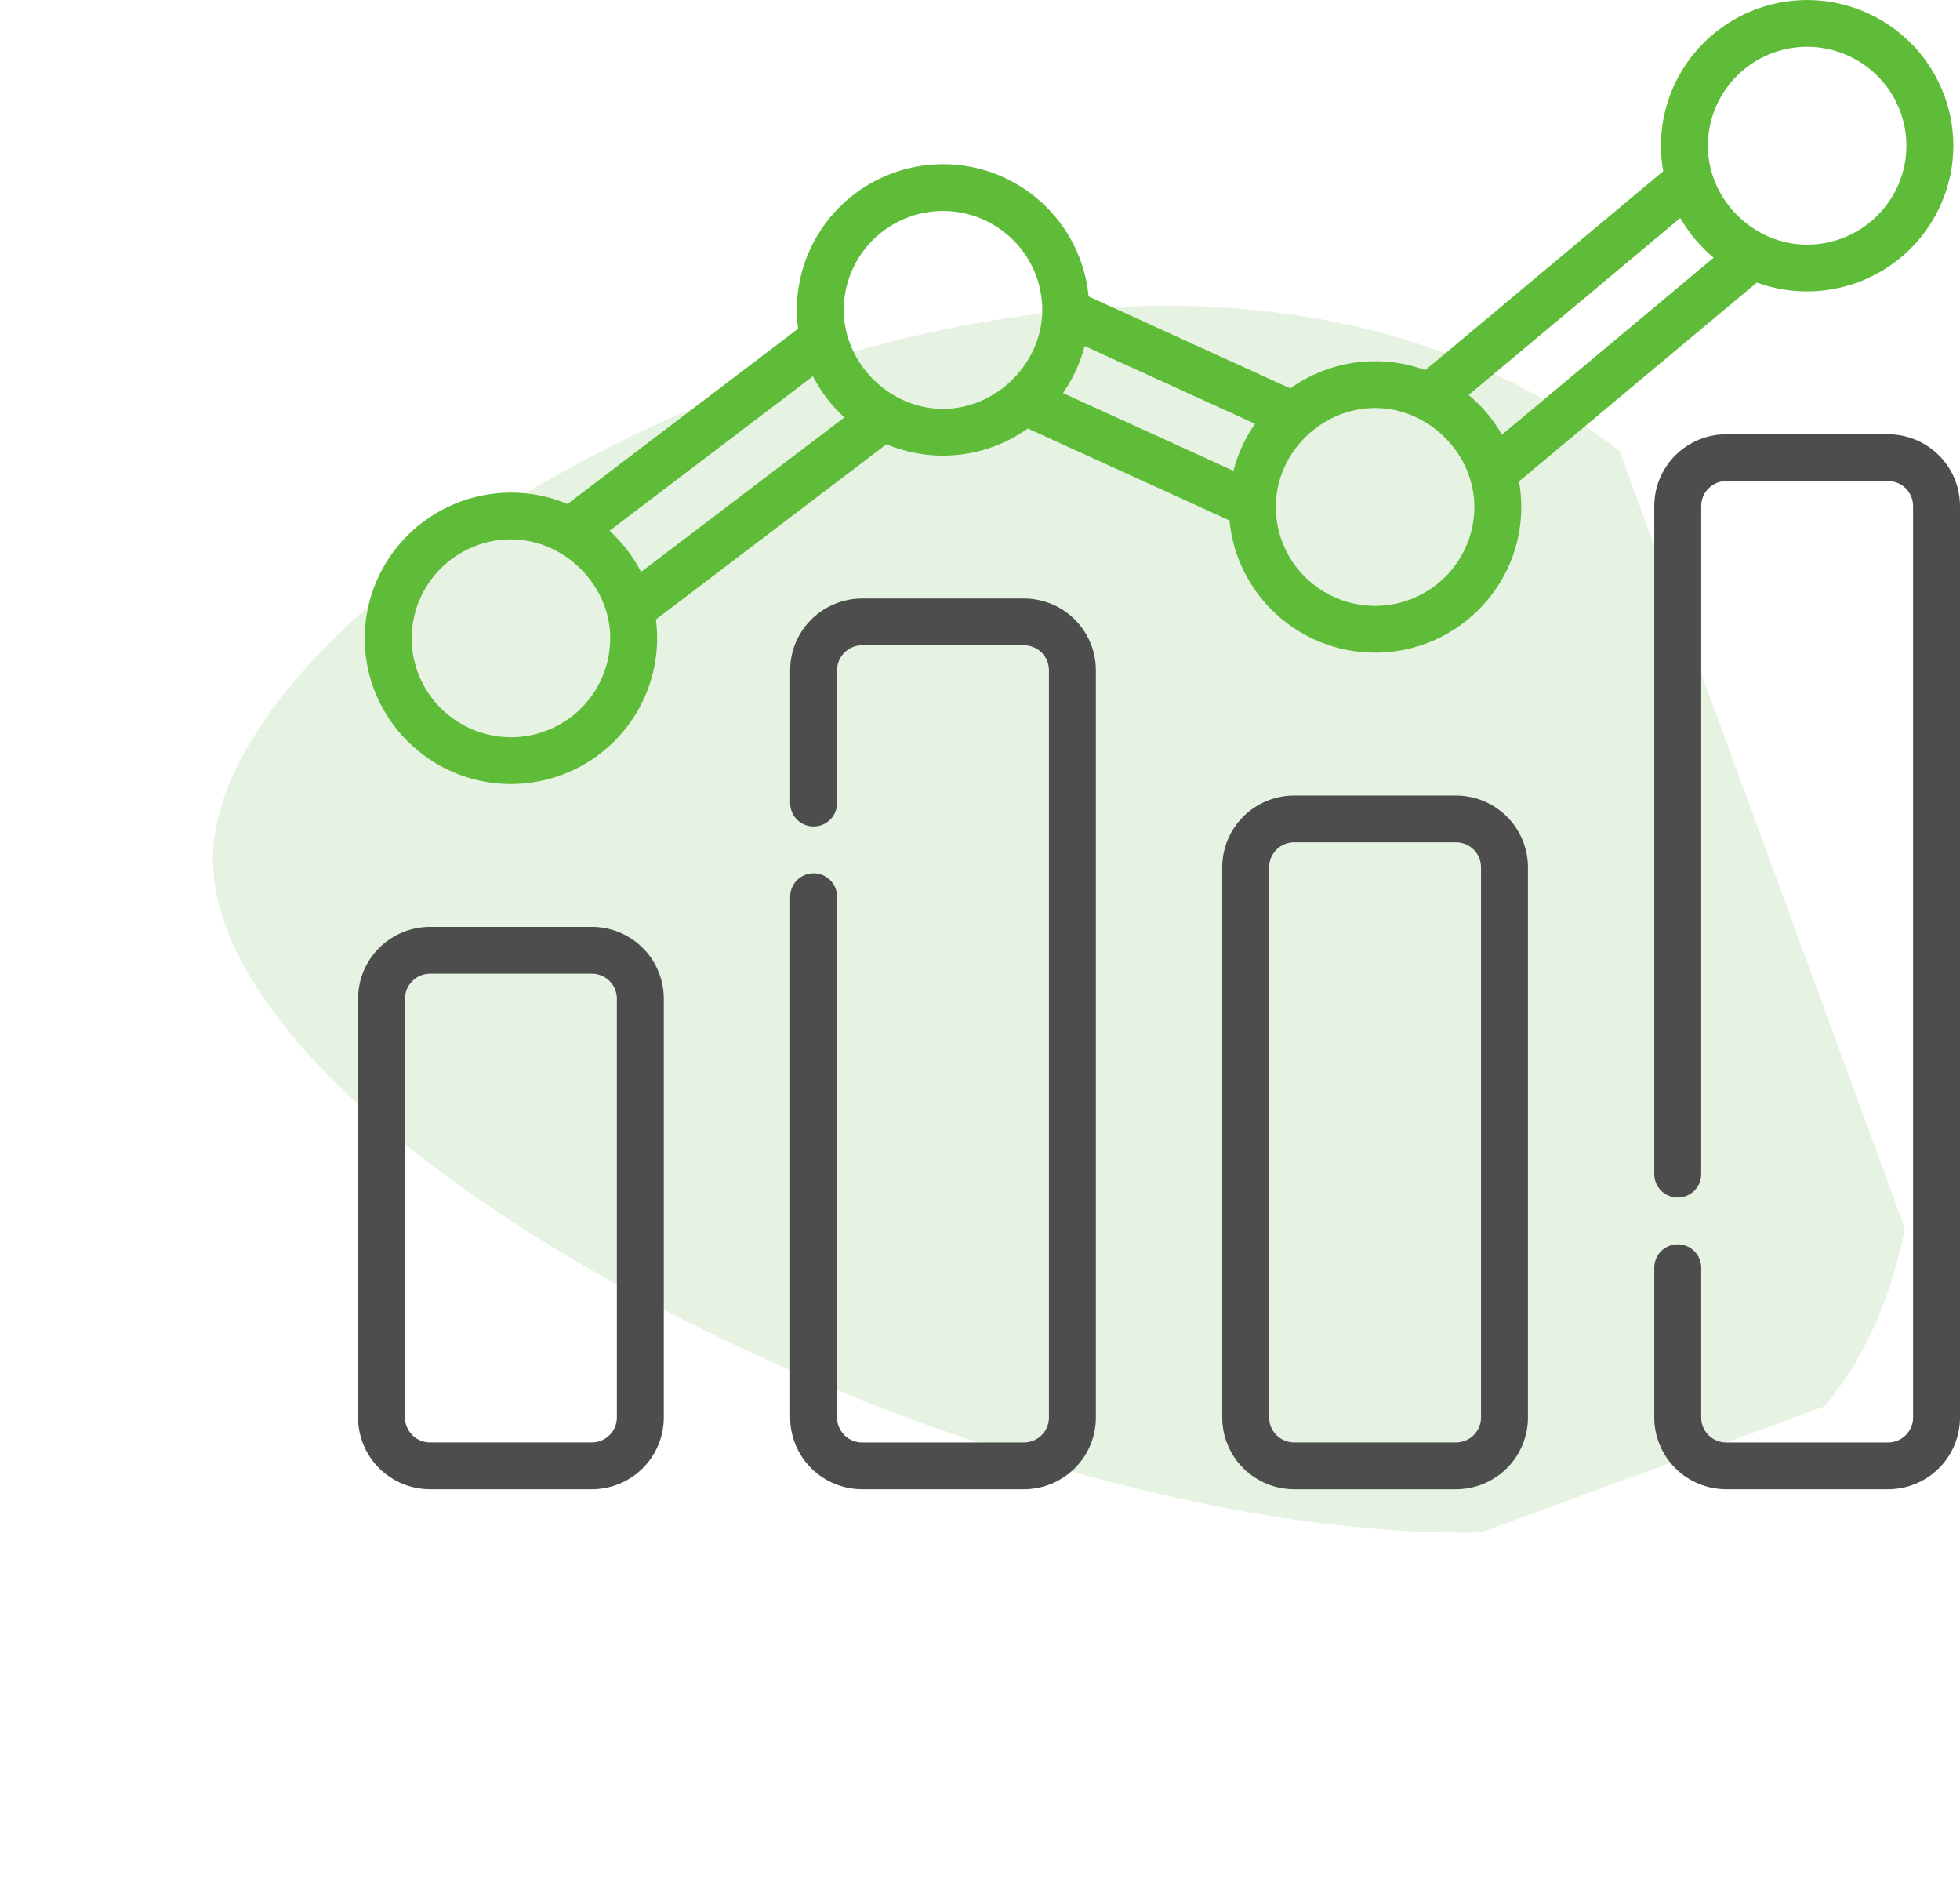
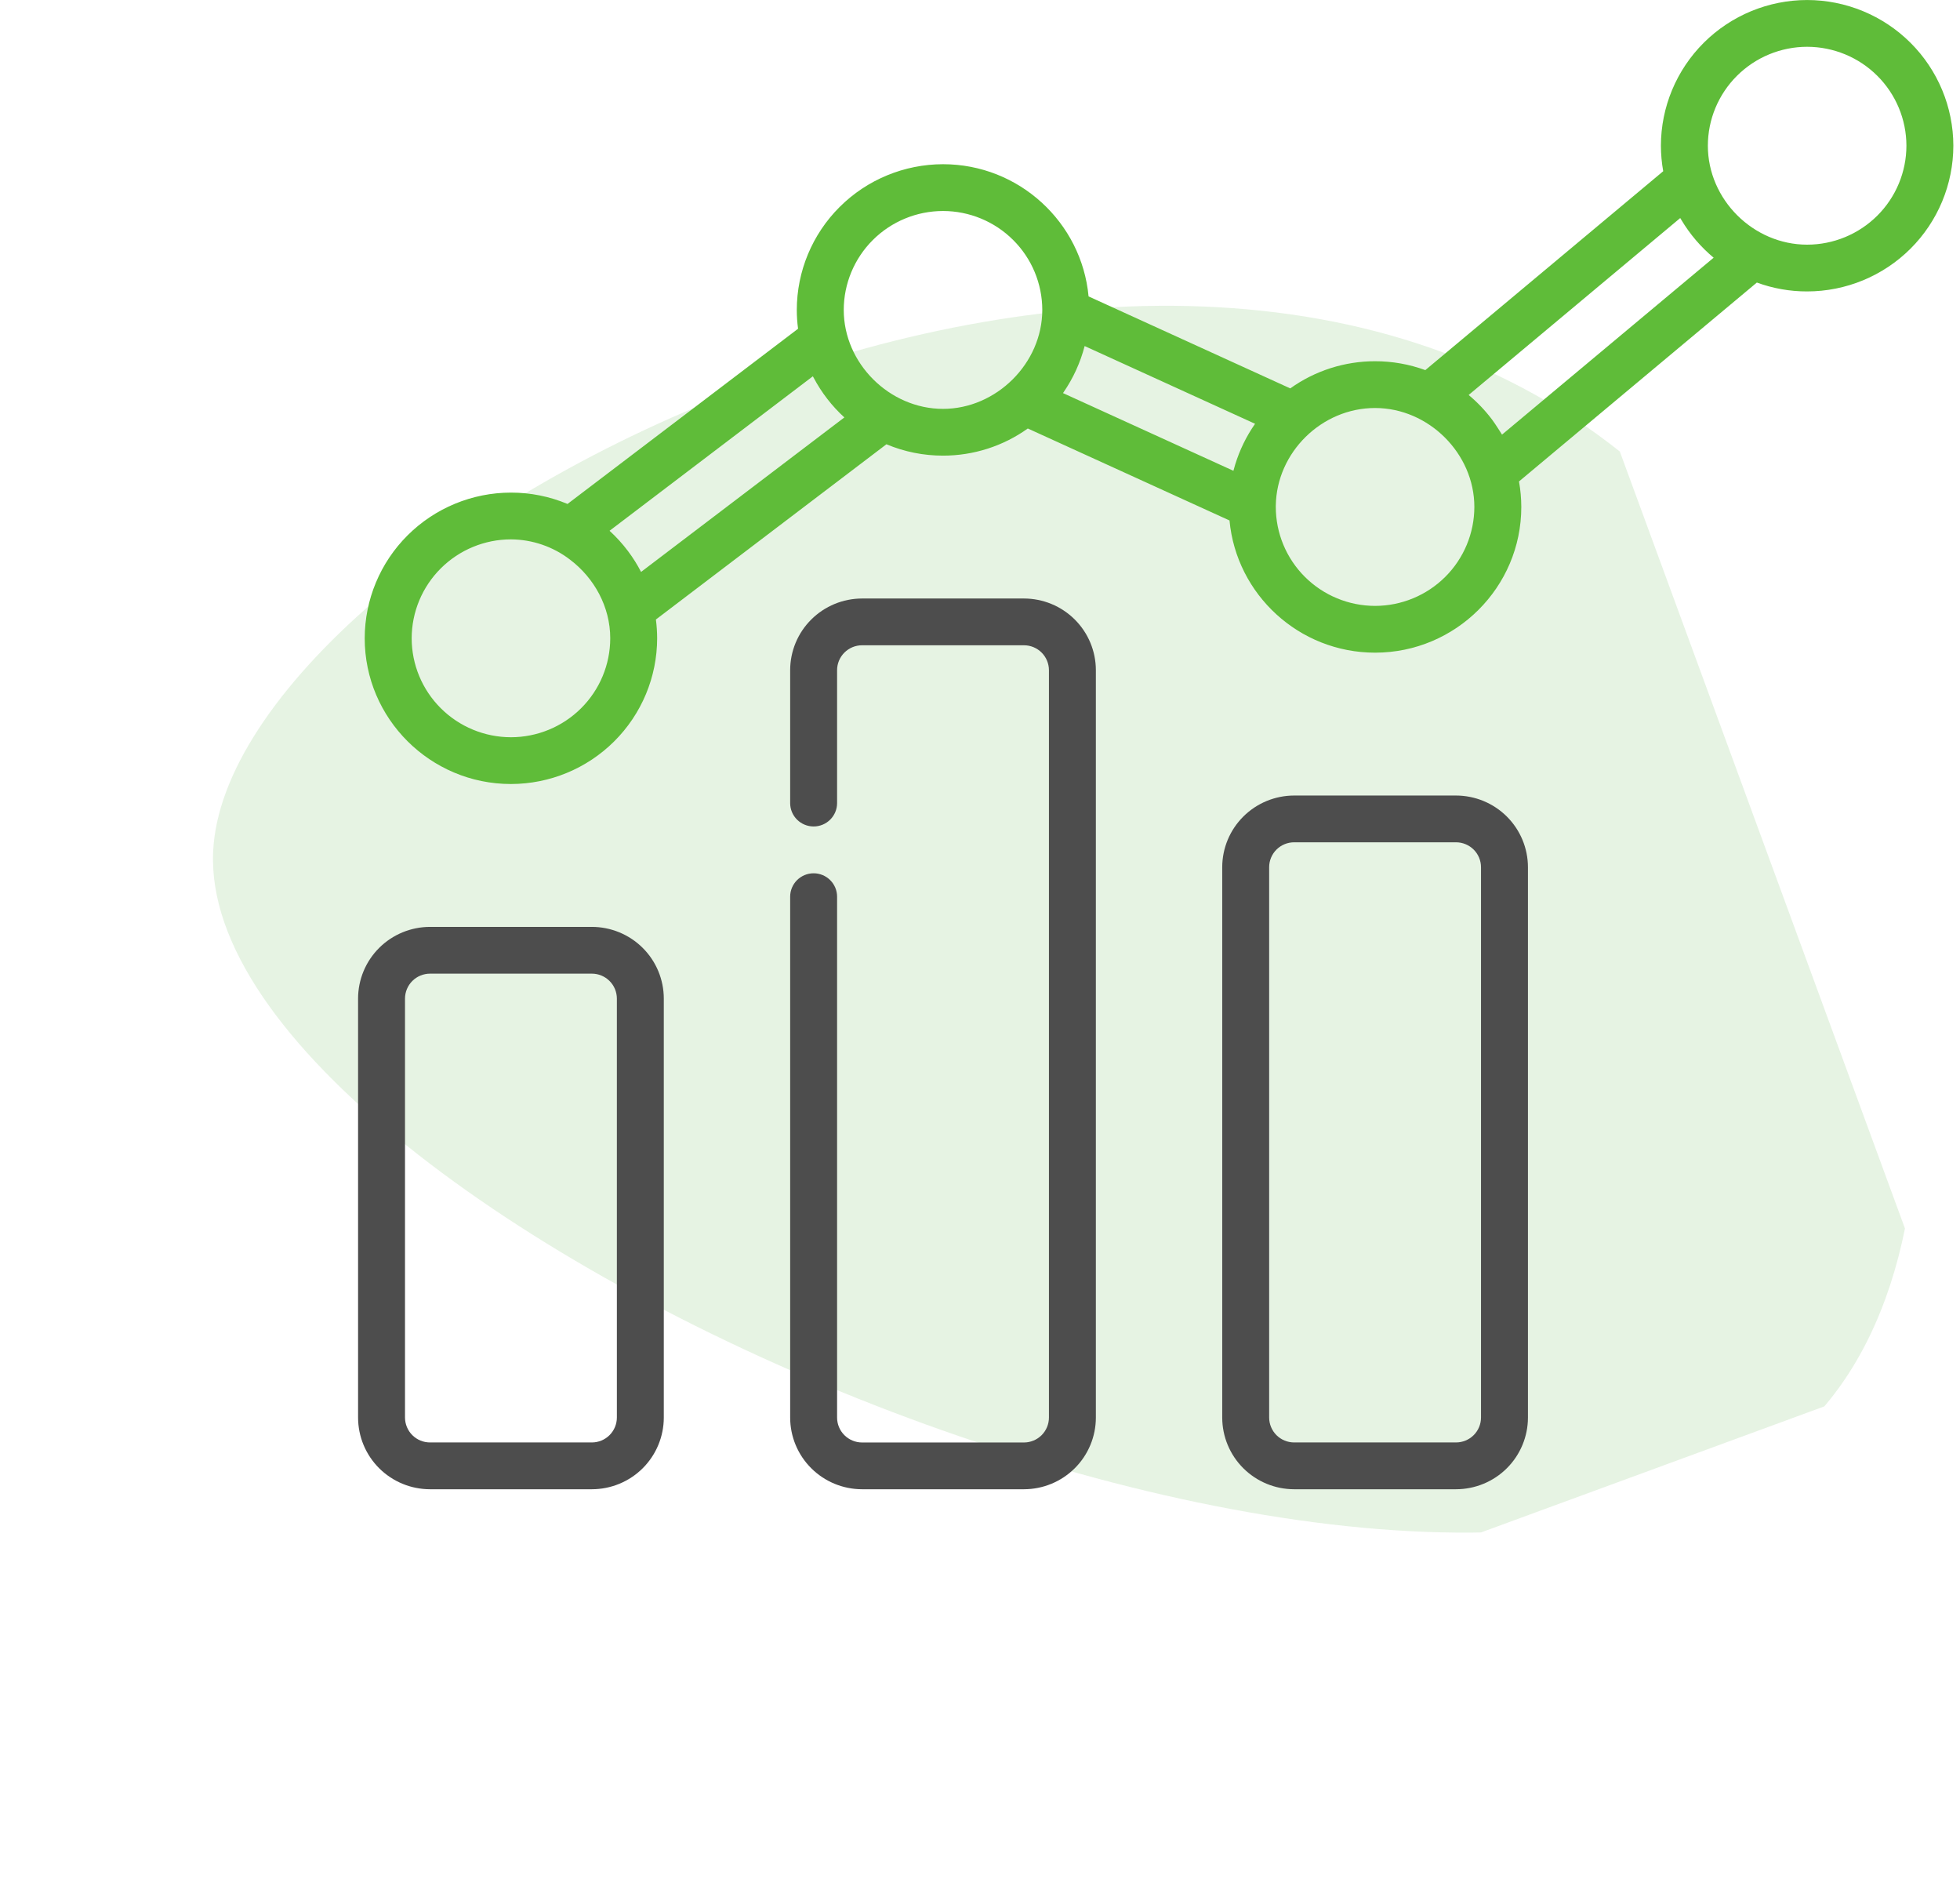
<svg xmlns="http://www.w3.org/2000/svg" width="104" height="101" viewBox="0 0 104 101" fill="none">
  <g clip-path="url(#clip0_1510_138)">
    <path opacity="0.46" d="M11.309 45.187C10.427 64.825 77.563 93.698 95.917 75.56C106.447 65.151 102.087 38.112 87.252 25.042C61.501 2.35 12.05 28.696 11.309 45.187Z" fill="#ABD7A0" fill-opacity="0.65" />
  </g>
  <g clip-path="url(#clip1_1510_138)">
    <path d="M31.405 49.17H22.817C21.805 49.171 20.834 49.572 20.119 50.285C19.403 50.998 19.001 51.965 19 52.973V75.201C19.001 76.209 19.404 77.176 20.119 77.888C20.835 78.601 21.805 79.002 22.817 79.003H31.405C32.417 79.002 33.387 78.602 34.103 77.889C34.818 77.176 35.221 76.209 35.222 75.201V52.973C35.221 51.965 34.819 50.998 34.103 50.285C33.387 49.572 32.417 49.171 31.405 49.17ZM32.732 75.199C32.731 75.549 32.591 75.885 32.342 76.133C32.094 76.381 31.756 76.52 31.405 76.52H22.817C22.465 76.52 22.128 76.381 21.879 76.133C21.631 75.885 21.491 75.549 21.49 75.199V52.973C21.491 52.623 21.631 52.287 21.879 52.039C22.128 51.791 22.465 51.652 22.817 51.651H31.405C31.757 51.651 32.094 51.791 32.343 52.039C32.591 52.286 32.731 52.623 32.732 52.973V75.199Z" fill="#4D4D4D" />
    <path d="M54.332 31.75H45.743C44.731 31.751 43.761 32.152 43.046 32.865C42.33 33.577 41.928 34.544 41.927 35.552V42.603C41.927 42.932 42.058 43.247 42.291 43.48C42.525 43.712 42.842 43.843 43.172 43.843C43.502 43.843 43.819 43.712 44.052 43.48C44.286 43.247 44.417 42.932 44.417 42.603V35.552C44.417 35.202 44.557 34.866 44.806 34.618C45.055 34.37 45.392 34.231 45.743 34.231H54.332C54.683 34.231 55.02 34.37 55.269 34.618C55.517 34.866 55.657 35.202 55.658 35.552V75.201C55.657 75.551 55.517 75.887 55.269 76.135C55.02 76.382 54.683 76.522 54.332 76.522H45.743C45.392 76.522 45.055 76.382 44.806 76.135C44.557 75.887 44.417 75.551 44.417 75.201V47.568C44.417 47.239 44.286 46.923 44.052 46.691C43.819 46.458 43.502 46.327 43.172 46.327C42.842 46.327 42.525 46.458 42.291 46.691C42.058 46.923 41.927 47.239 41.927 47.568V75.201C41.928 76.209 42.33 77.176 43.046 77.888C43.761 78.601 44.731 79.002 45.743 79.003H54.332C55.343 79.002 56.313 78.601 57.029 77.888C57.745 77.176 58.147 76.209 58.148 75.201V35.553C58.147 34.544 57.745 33.578 57.029 32.865C56.314 32.152 55.344 31.751 54.332 31.75Z" fill="#4D4D4D" />
    <path d="M77.257 42.202H68.669C67.657 42.203 66.687 42.604 65.972 43.317C65.256 44.03 64.854 44.996 64.853 46.004V75.201C64.854 76.209 65.256 77.176 65.972 77.888C66.687 78.601 67.657 79.002 68.669 79.003H77.257C78.269 79.002 79.24 78.602 79.955 77.889C80.671 77.176 81.073 76.209 81.075 75.201V46.004C81.073 44.996 80.671 44.03 79.955 43.317C79.24 42.604 78.269 42.203 77.257 42.202ZM78.584 75.199C78.584 75.549 78.444 75.885 78.195 76.133C77.946 76.381 77.609 76.52 77.257 76.52H68.669C68.318 76.52 67.981 76.381 67.732 76.134C67.484 75.886 67.344 75.551 67.343 75.201V46.004C67.343 45.654 67.483 45.318 67.731 45.07C67.98 44.822 68.317 44.683 68.669 44.683H77.257C77.609 44.683 77.946 44.823 78.195 45.07C78.444 45.318 78.584 45.654 78.584 46.004V75.199Z" fill="#4D4D4D" />
-     <path d="M100.183 23.039H91.594C90.583 23.041 89.612 23.442 88.897 24.154C88.181 24.867 87.779 25.834 87.777 26.842V62.288C87.778 62.617 87.909 62.933 88.142 63.165C88.376 63.398 88.692 63.529 89.022 63.529C89.353 63.529 89.669 63.398 89.903 63.165C90.136 62.933 90.268 62.617 90.268 62.288V26.842C90.268 26.491 90.408 26.155 90.657 25.908C90.906 25.66 91.243 25.521 91.594 25.52H100.183C100.535 25.521 100.872 25.66 101.121 25.908C101.369 26.155 101.509 26.491 101.51 26.842V75.201C101.509 75.551 101.369 75.887 101.121 76.135C100.872 76.382 100.535 76.522 100.183 76.522H91.594C91.243 76.522 90.906 76.382 90.657 76.135C90.408 75.887 90.268 75.551 90.268 75.201V67.25C90.268 66.921 90.136 66.606 89.903 66.373C89.669 66.141 89.353 66.01 89.022 66.01C88.692 66.01 88.376 66.141 88.142 66.374C87.909 66.606 87.778 66.921 87.777 67.25V75.201C87.779 76.209 88.181 77.175 88.897 77.888C89.612 78.601 90.583 79.002 91.594 79.003H100.183C101.195 79.002 102.165 78.601 102.881 77.888C103.596 77.176 103.999 76.209 104 75.201V26.842C103.999 25.834 103.596 24.867 102.881 24.154C102.165 23.441 101.195 23.04 100.183 23.039Z" fill="#4D4D4D" />
    <path d="M27.111 26.132C25.054 26.134 23.082 26.949 21.628 28.398C20.173 29.847 19.355 31.812 19.352 33.861C19.352 38.123 22.833 41.591 27.111 41.591C29.168 41.589 31.14 40.774 32.594 39.325C34.049 37.875 34.867 35.911 34.869 33.861C34.868 33.528 34.846 33.194 34.803 32.864L47.035 23.568C47.985 23.967 49.006 24.172 50.037 24.171C51.651 24.172 53.225 23.669 54.537 22.731L65.239 27.61C65.605 31.537 68.928 34.623 72.963 34.623C77.24 34.623 80.722 31.155 80.722 26.893C80.721 26.44 80.68 25.987 80.6 25.54L93.221 14.989C94.075 15.302 94.978 15.462 95.889 15.46C97.946 15.458 99.918 14.643 101.372 13.194C102.826 11.745 103.644 9.78 103.647 7.73C103.644 5.681 102.826 3.717 101.372 2.268C99.917 0.819 97.945 0.003 95.889 0.001C93.832 0.003 91.86 0.818 90.405 2.267C88.951 3.716 88.132 5.681 88.13 7.73C88.131 8.184 88.172 8.637 88.252 9.083L75.629 19.634C74.775 19.322 73.873 19.162 72.963 19.163C71.348 19.162 69.774 19.666 68.463 20.604L57.761 15.724C57.395 11.797 54.072 8.711 50.037 8.711C47.98 8.714 46.008 9.529 44.554 10.978C43.099 12.427 42.281 14.392 42.279 16.441C42.279 16.775 42.302 17.108 42.346 17.439L30.113 26.734C29.162 26.335 28.142 26.131 27.111 26.132ZM95.889 2.482C97.286 2.484 98.625 3.037 99.612 4.021C100.6 5.005 101.155 6.339 101.157 7.73C101.155 9.122 100.6 10.456 99.612 11.44C98.625 12.424 97.286 12.978 95.889 12.979C93.028 12.979 90.621 10.581 90.621 7.73C90.622 6.339 91.178 5.005 92.166 4.021C93.153 3.037 94.493 2.483 95.889 2.482ZM89.155 11.567C89.176 11.603 89.199 11.638 89.22 11.674C89.672 12.431 90.25 13.106 90.928 13.671L79.699 23.056C79.678 23.02 79.338 22.481 79.171 22.259C78.809 21.778 78.392 21.339 77.928 20.953L89.155 11.567ZM67.696 26.816C67.738 24.003 70.123 21.644 72.963 21.644C75.803 21.644 78.231 24.057 78.231 26.893C78.229 28.285 77.674 29.619 76.686 30.603C75.698 31.587 74.359 32.14 72.963 32.142C71.566 32.14 70.227 31.587 69.24 30.603C68.252 29.619 67.697 28.285 67.695 26.893C67.695 26.868 67.695 26.842 67.695 26.816H67.696ZM56.435 20.807C56.947 20.062 57.325 19.233 57.553 18.358L66.596 22.481C66.133 23.143 65.777 23.874 65.54 24.646C65.506 24.755 65.475 24.864 65.446 24.975L56.404 20.853C56.414 20.838 56.424 20.823 56.435 20.807ZM50.037 11.193C51.434 11.194 52.773 11.748 53.76 12.732C54.748 13.715 55.303 15.049 55.305 16.441C55.305 19.268 52.87 21.69 50.037 21.69C47.204 21.69 44.77 19.283 44.77 16.441C44.772 15.049 45.328 13.715 46.315 12.731C47.303 11.747 48.642 11.194 50.039 11.193H50.037ZM43.131 19.962C43.146 19.99 43.163 20.019 43.178 20.047C43.595 20.833 44.145 21.543 44.803 22.144L34.016 30.34C33.816 29.952 33.583 29.581 33.32 29.232C33.029 28.845 32.702 28.485 32.344 28.157L43.131 19.962ZM30.251 29.692C31.529 30.661 32.38 32.187 32.38 33.861C32.379 35.253 31.823 36.587 30.835 37.571C29.848 38.555 28.509 39.108 27.112 39.11C25.715 39.108 24.376 38.555 23.389 37.571C22.401 36.587 21.845 35.253 21.844 33.861C21.846 32.47 22.401 31.136 23.389 30.152C24.376 29.168 25.715 28.614 27.112 28.613C28.249 28.62 29.352 28.999 30.251 29.692Z" fill="#5FBC39" />
  </g>
  <defs>
    <clipPath id="clip0_1510_138">
      <rect width="83.756" height="72.545" fill="white" transform="translate(0 32.862) rotate(-20.157)" />
    </clipPath>
    <clipPath id="clip1_1510_138">
      <rect width="85" height="79" fill="white" transform="translate(19 0.001)" />
    </clipPath>
  </defs>
</svg>